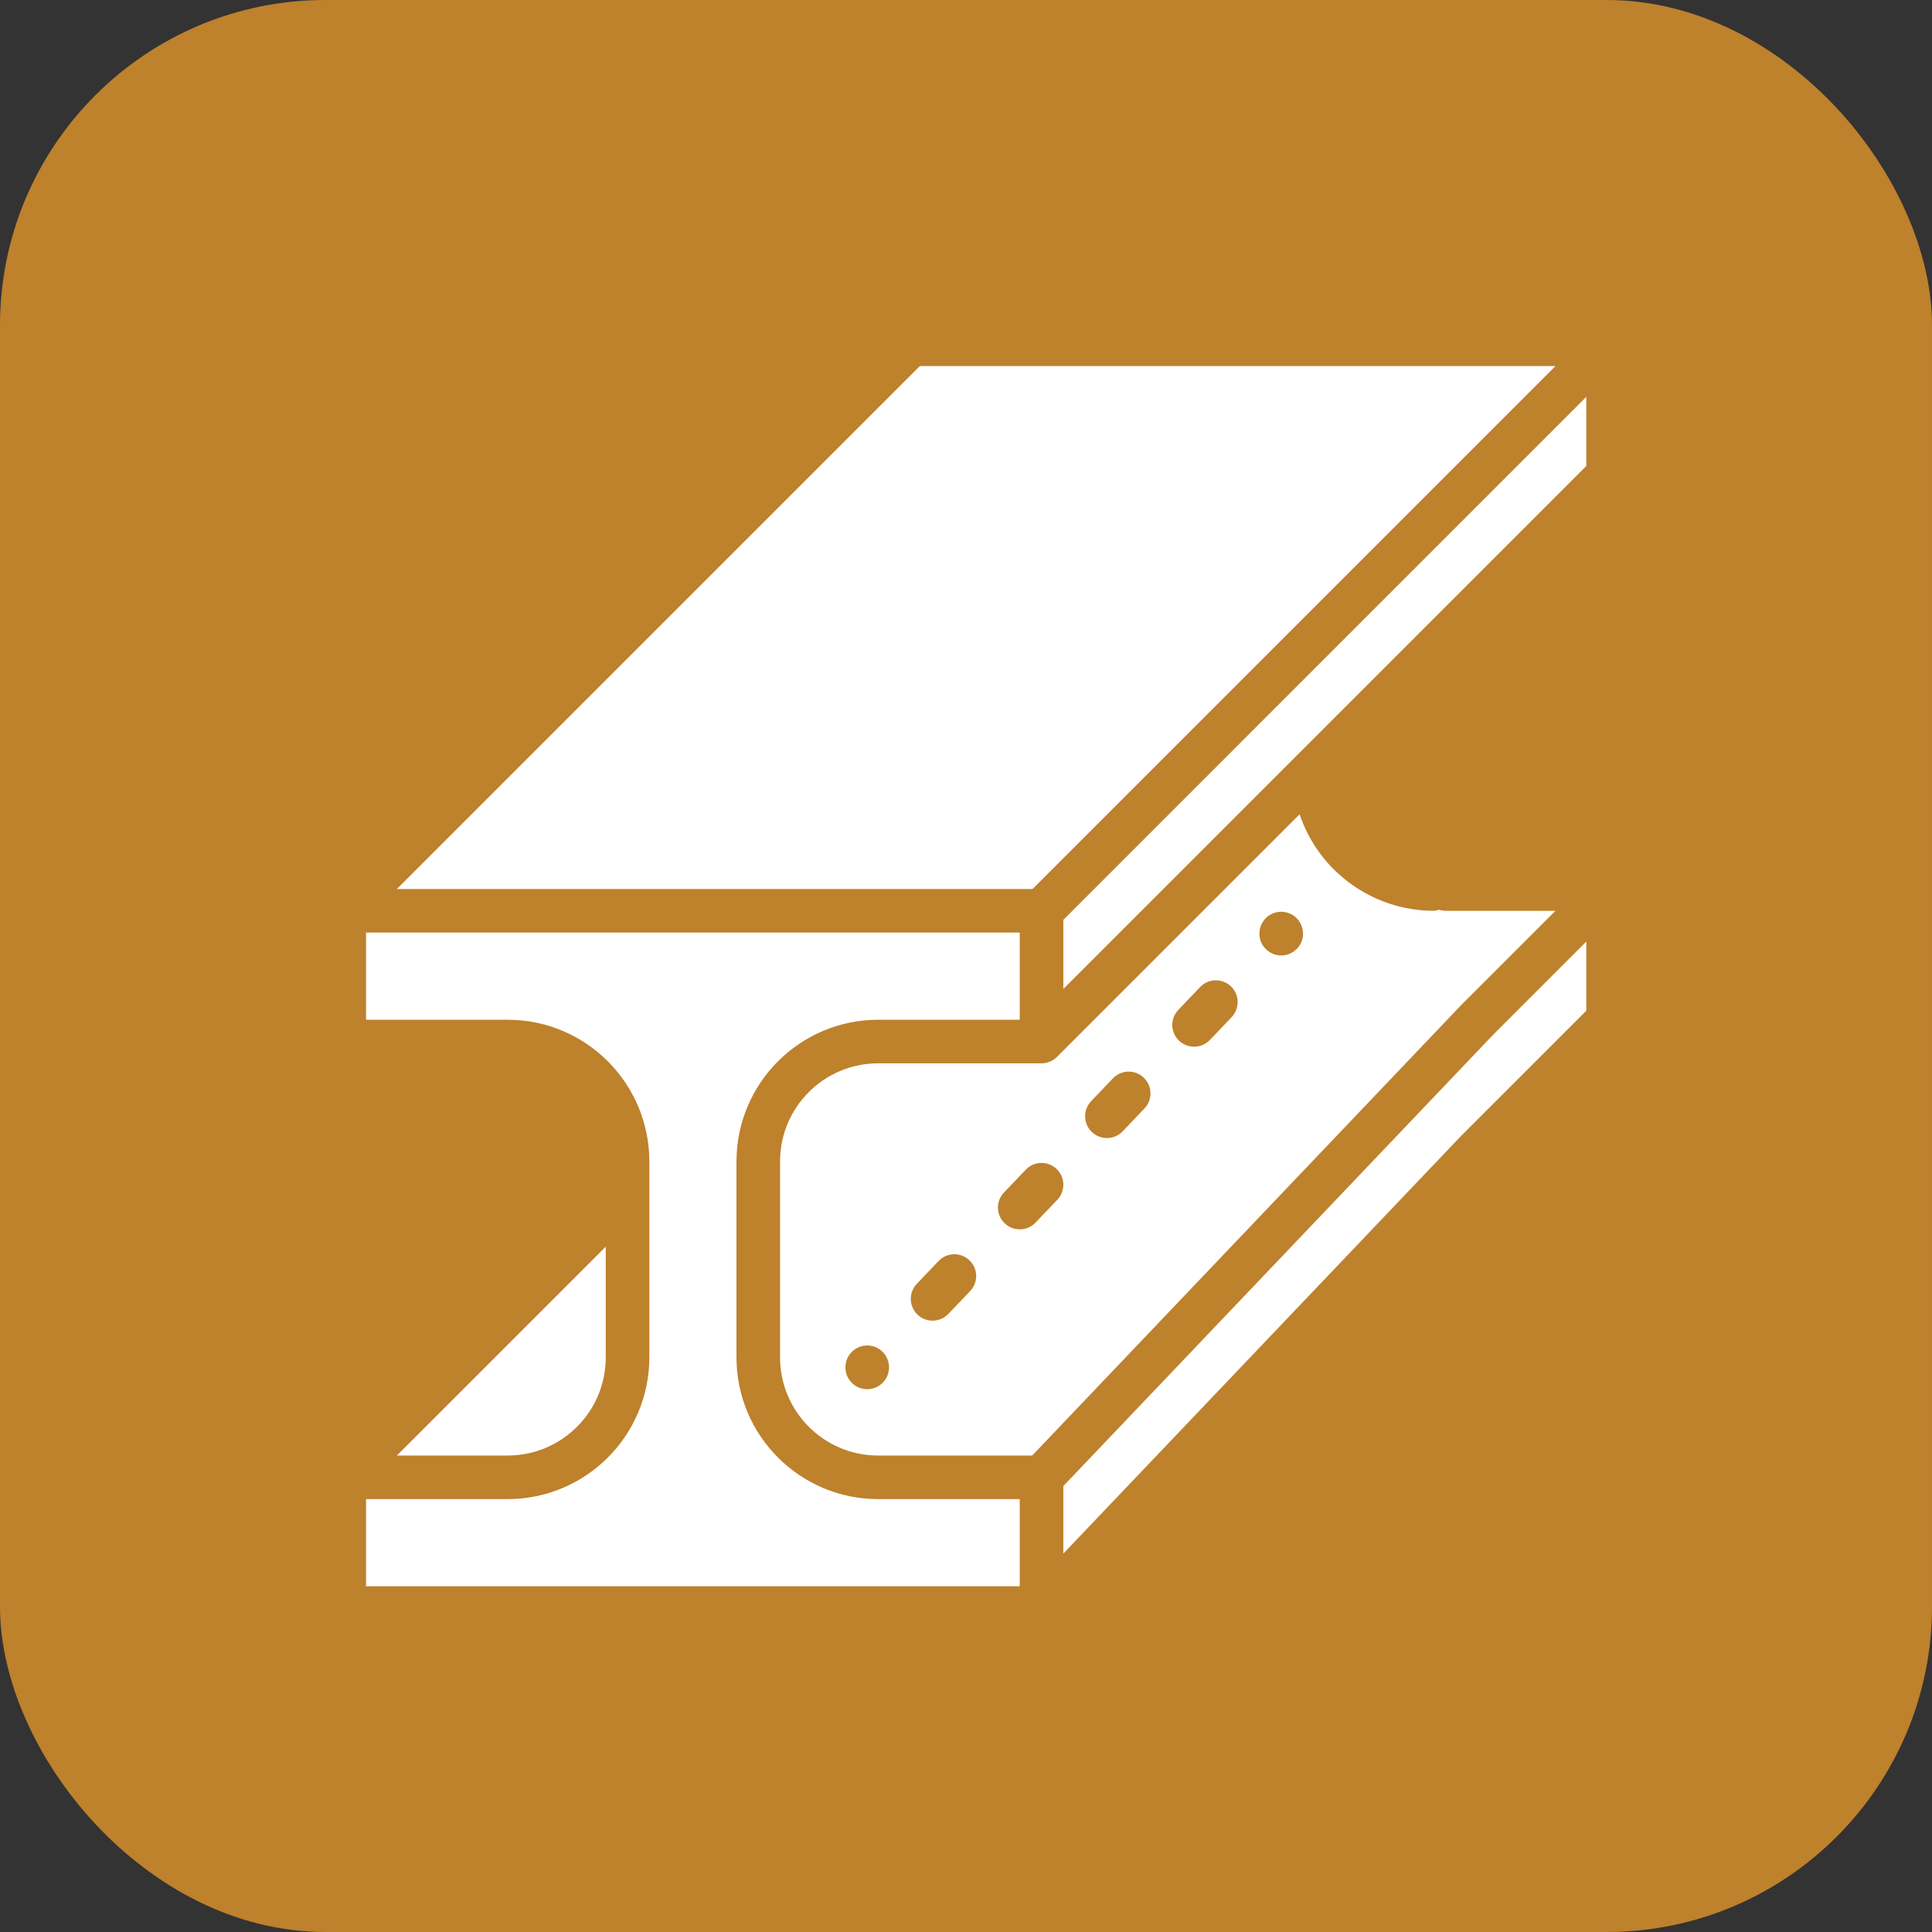
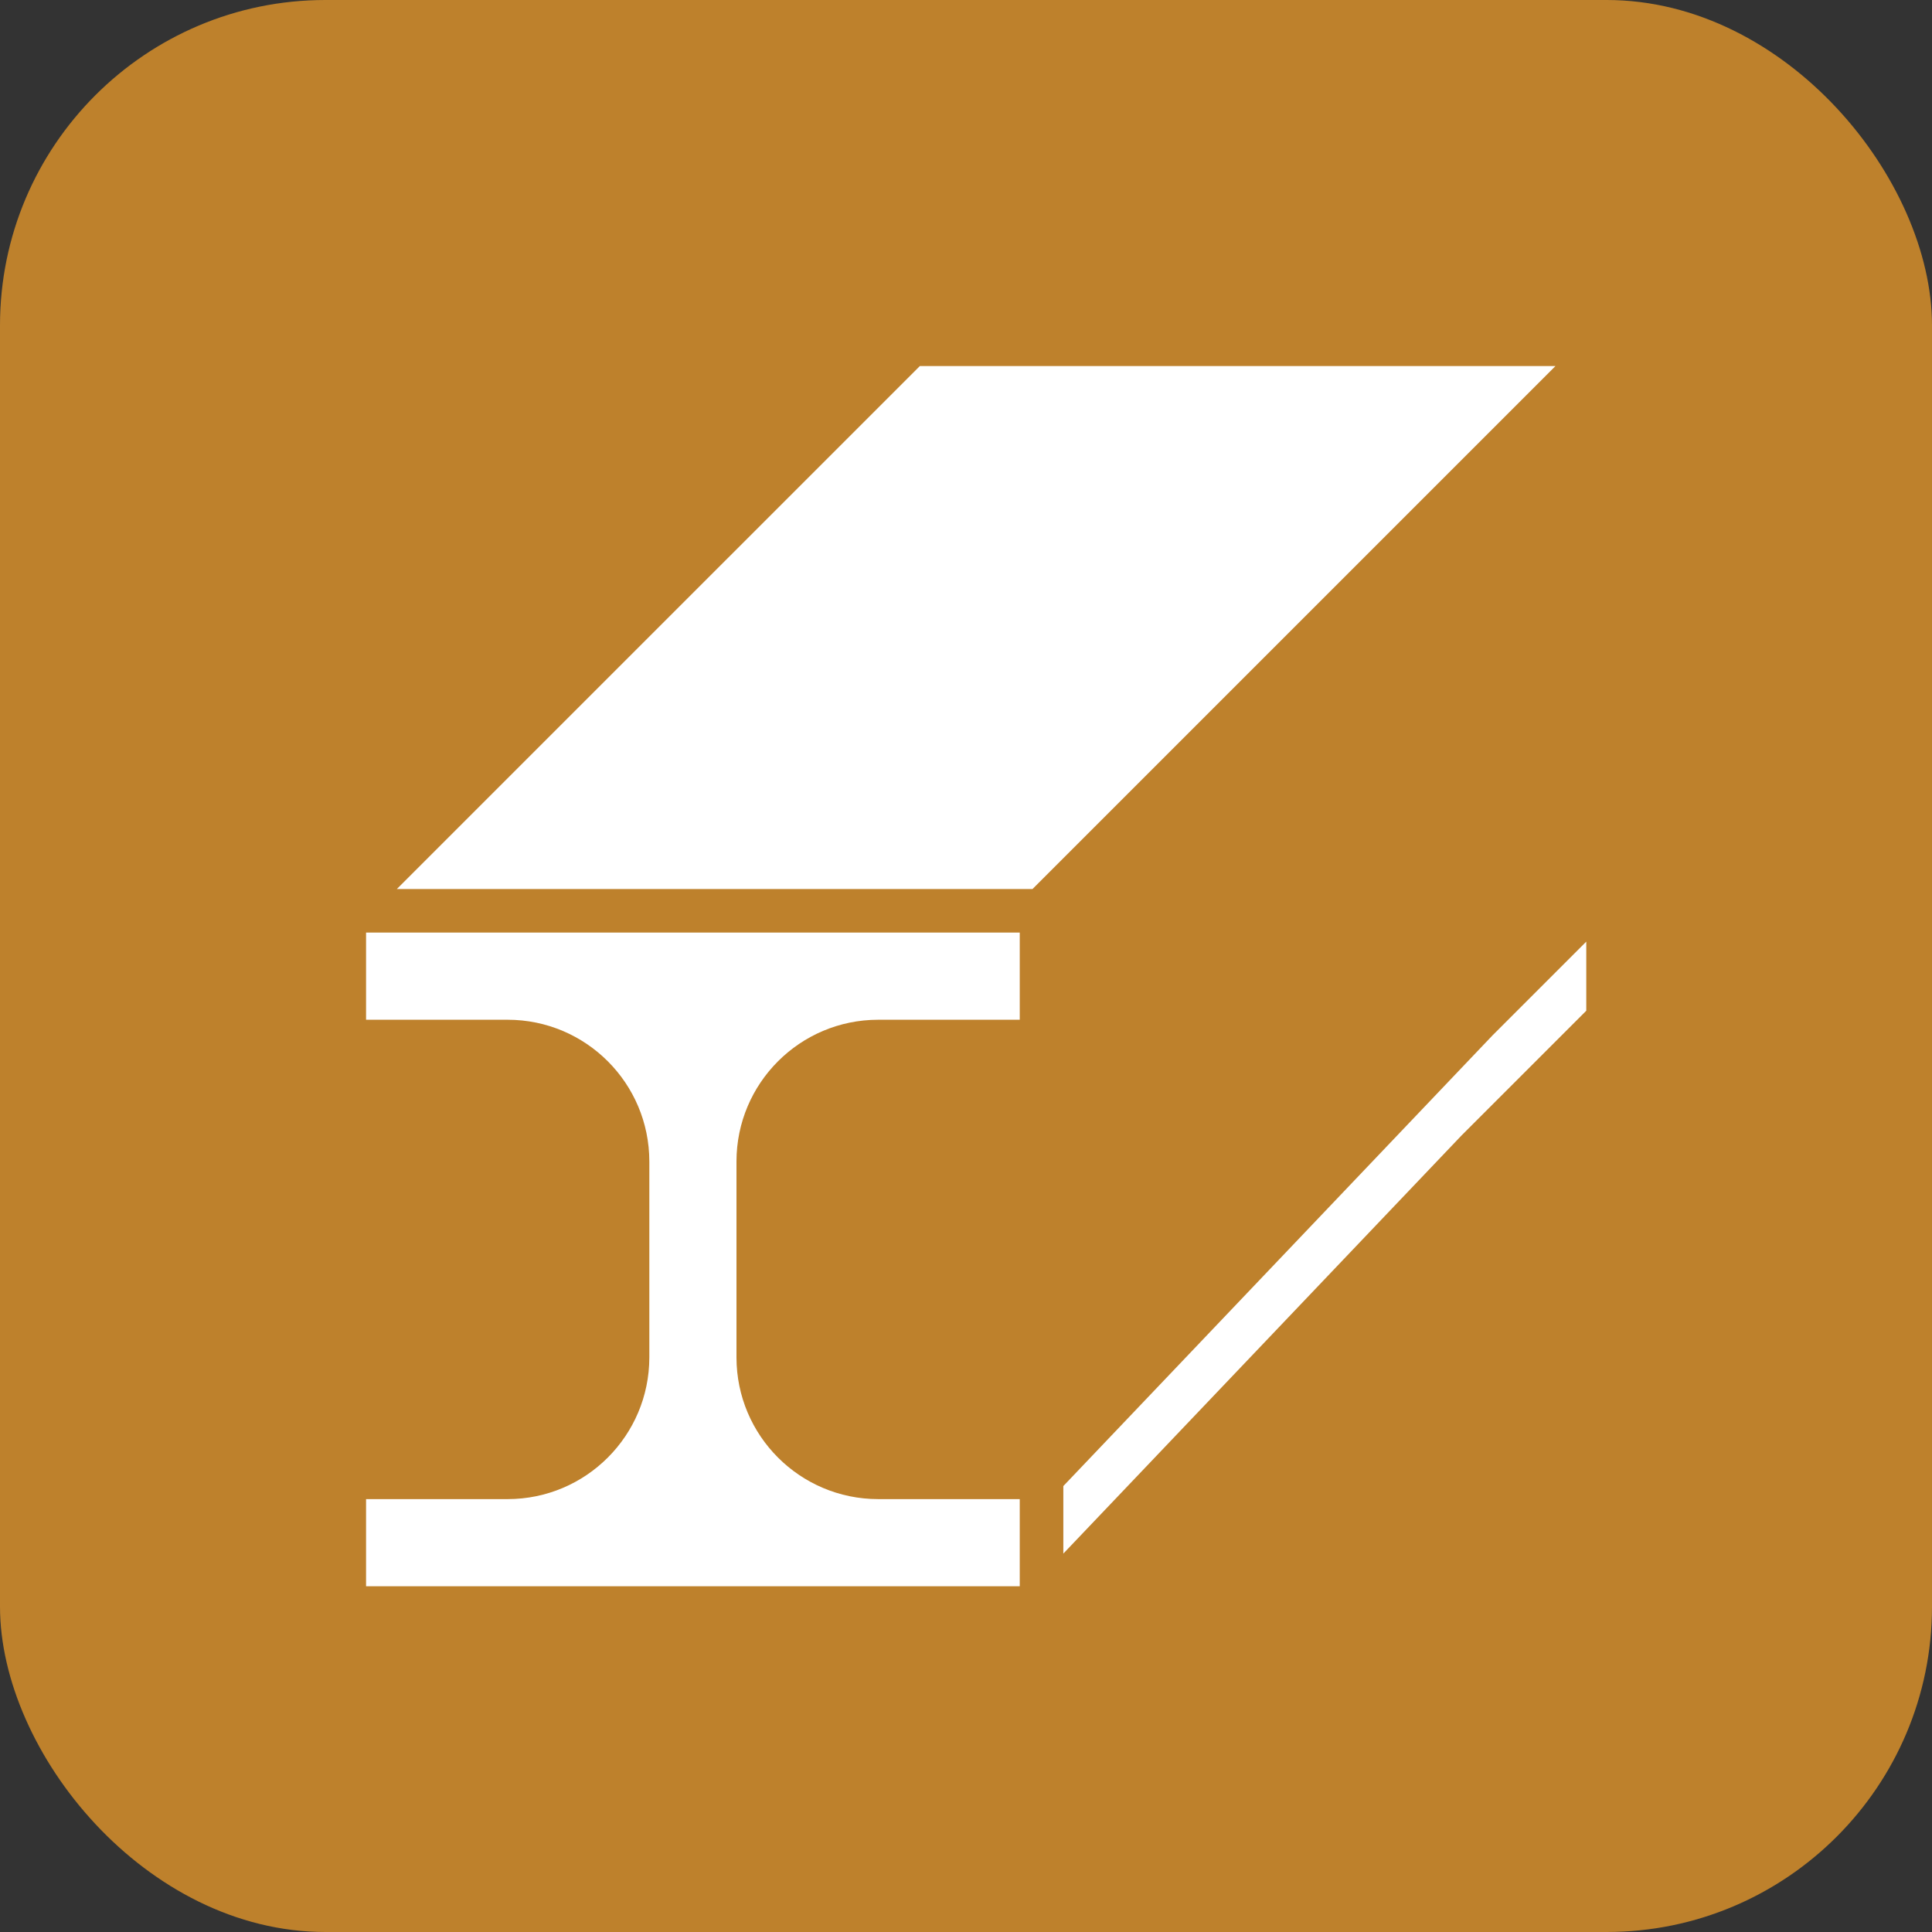
<svg xmlns="http://www.w3.org/2000/svg" width="95" height="95" viewBox="0 0 95 95" fill="none">
  <rect x="0" y="0" width="95" height="95" fill="#333333" stroke="none" />
  <rect width="95" height="95" rx="16" fill="#BE812C" />
  <g clip-path="url(#clip0_88_314)">
-     <path d="M29.786 66.75V61.301L19.515 71.571H24.964C27.626 71.569 29.783 69.412 29.786 66.75Z" fill="white" />
    <path d="M36.214 66.75V57.107C36.219 53.263 39.334 50.147 43.179 50.143H50.143V45.857H18V50.143H24.964C28.809 50.147 31.924 53.263 31.929 57.107V66.75C31.924 70.594 28.809 73.71 24.964 73.714H18V78H50.143V73.714H43.179C39.334 73.71 36.219 70.594 36.214 66.75Z" fill="white" />
    <path d="M76.485 18H45.23L19.515 43.714H50.771L76.485 18Z" fill="white" />
-     <path d="M52.286 45.23V48.628L63.85 37.064L78 22.914V19.515L52.286 45.23Z" fill="white" />
    <path d="M52.286 73.072V76.393L71.866 55.833L78 49.7V46.301L73.4 50.901L52.286 73.072Z" fill="white" />
-     <path d="M76.485 44.786H71.036C70.944 44.78 70.854 44.761 70.768 44.732C70.681 44.761 70.591 44.78 70.5 44.786C67.511 44.781 64.858 42.872 63.904 40.04L51.972 51.972C51.771 52.172 51.498 52.285 51.214 52.286H43.178C40.517 52.289 38.36 54.446 38.357 57.107V66.75C38.36 69.412 40.517 71.569 43.178 71.572H50.755L71.866 49.404L76.485 44.786ZM43.404 67.993C43.097 68.302 42.634 68.395 42.232 68.228C41.83 68.061 41.569 67.667 41.571 67.232C41.571 66.64 42.051 66.16 42.643 66.16C43.234 66.16 43.714 66.64 43.714 67.232C43.717 67.517 43.605 67.791 43.404 67.993ZM47.704 63.485L46.633 64.607C46.224 65.035 45.546 65.051 45.117 64.643C44.689 64.234 44.673 63.556 45.082 63.128L46.153 62.005C46.417 61.728 46.809 61.613 47.181 61.703C47.554 61.794 47.849 62.076 47.957 62.443C48.065 62.811 47.968 63.208 47.704 63.485ZM51.99 58.995L50.918 60.117C50.51 60.546 49.831 60.562 49.403 60.153C48.975 59.745 48.959 59.066 49.367 58.638L50.439 57.515C50.847 57.087 51.526 57.071 51.954 57.48C52.382 57.888 52.398 58.566 51.99 58.995ZM56.275 54.505L55.204 55.628C54.795 56.056 54.117 56.072 53.689 55.663C53.261 55.255 53.245 54.576 53.653 54.148L54.724 53.026C55.133 52.597 55.811 52.581 56.24 52.99C56.668 53.399 56.684 54.077 56.275 54.505ZM60.561 50.015L59.49 51.138C59.225 51.415 58.833 51.53 58.461 51.439C58.089 51.349 57.794 51.067 57.686 50.7C57.578 50.332 57.675 49.935 57.939 49.658L59.01 48.536C59.419 48.107 60.097 48.092 60.526 48.5C60.954 48.909 60.969 49.587 60.561 50.015ZM63.761 46.661C63.561 46.866 63.286 46.982 63 46.982C62.713 46.982 62.439 46.866 62.239 46.661C62.036 46.465 61.924 46.193 61.929 45.91C61.926 45.475 62.187 45.082 62.589 44.915C62.991 44.748 63.454 44.841 63.761 45.15C63.958 45.354 64.069 45.627 64.072 45.91C64.076 46.193 63.964 46.465 63.761 46.661Z" fill="white" />
  </g>
  <defs>
    <clipPath id="clip0_88_314">
      <rect width="60" height="60" fill="white" transform="translate(18 18)" />
    </clipPath>
  </defs>
</svg>